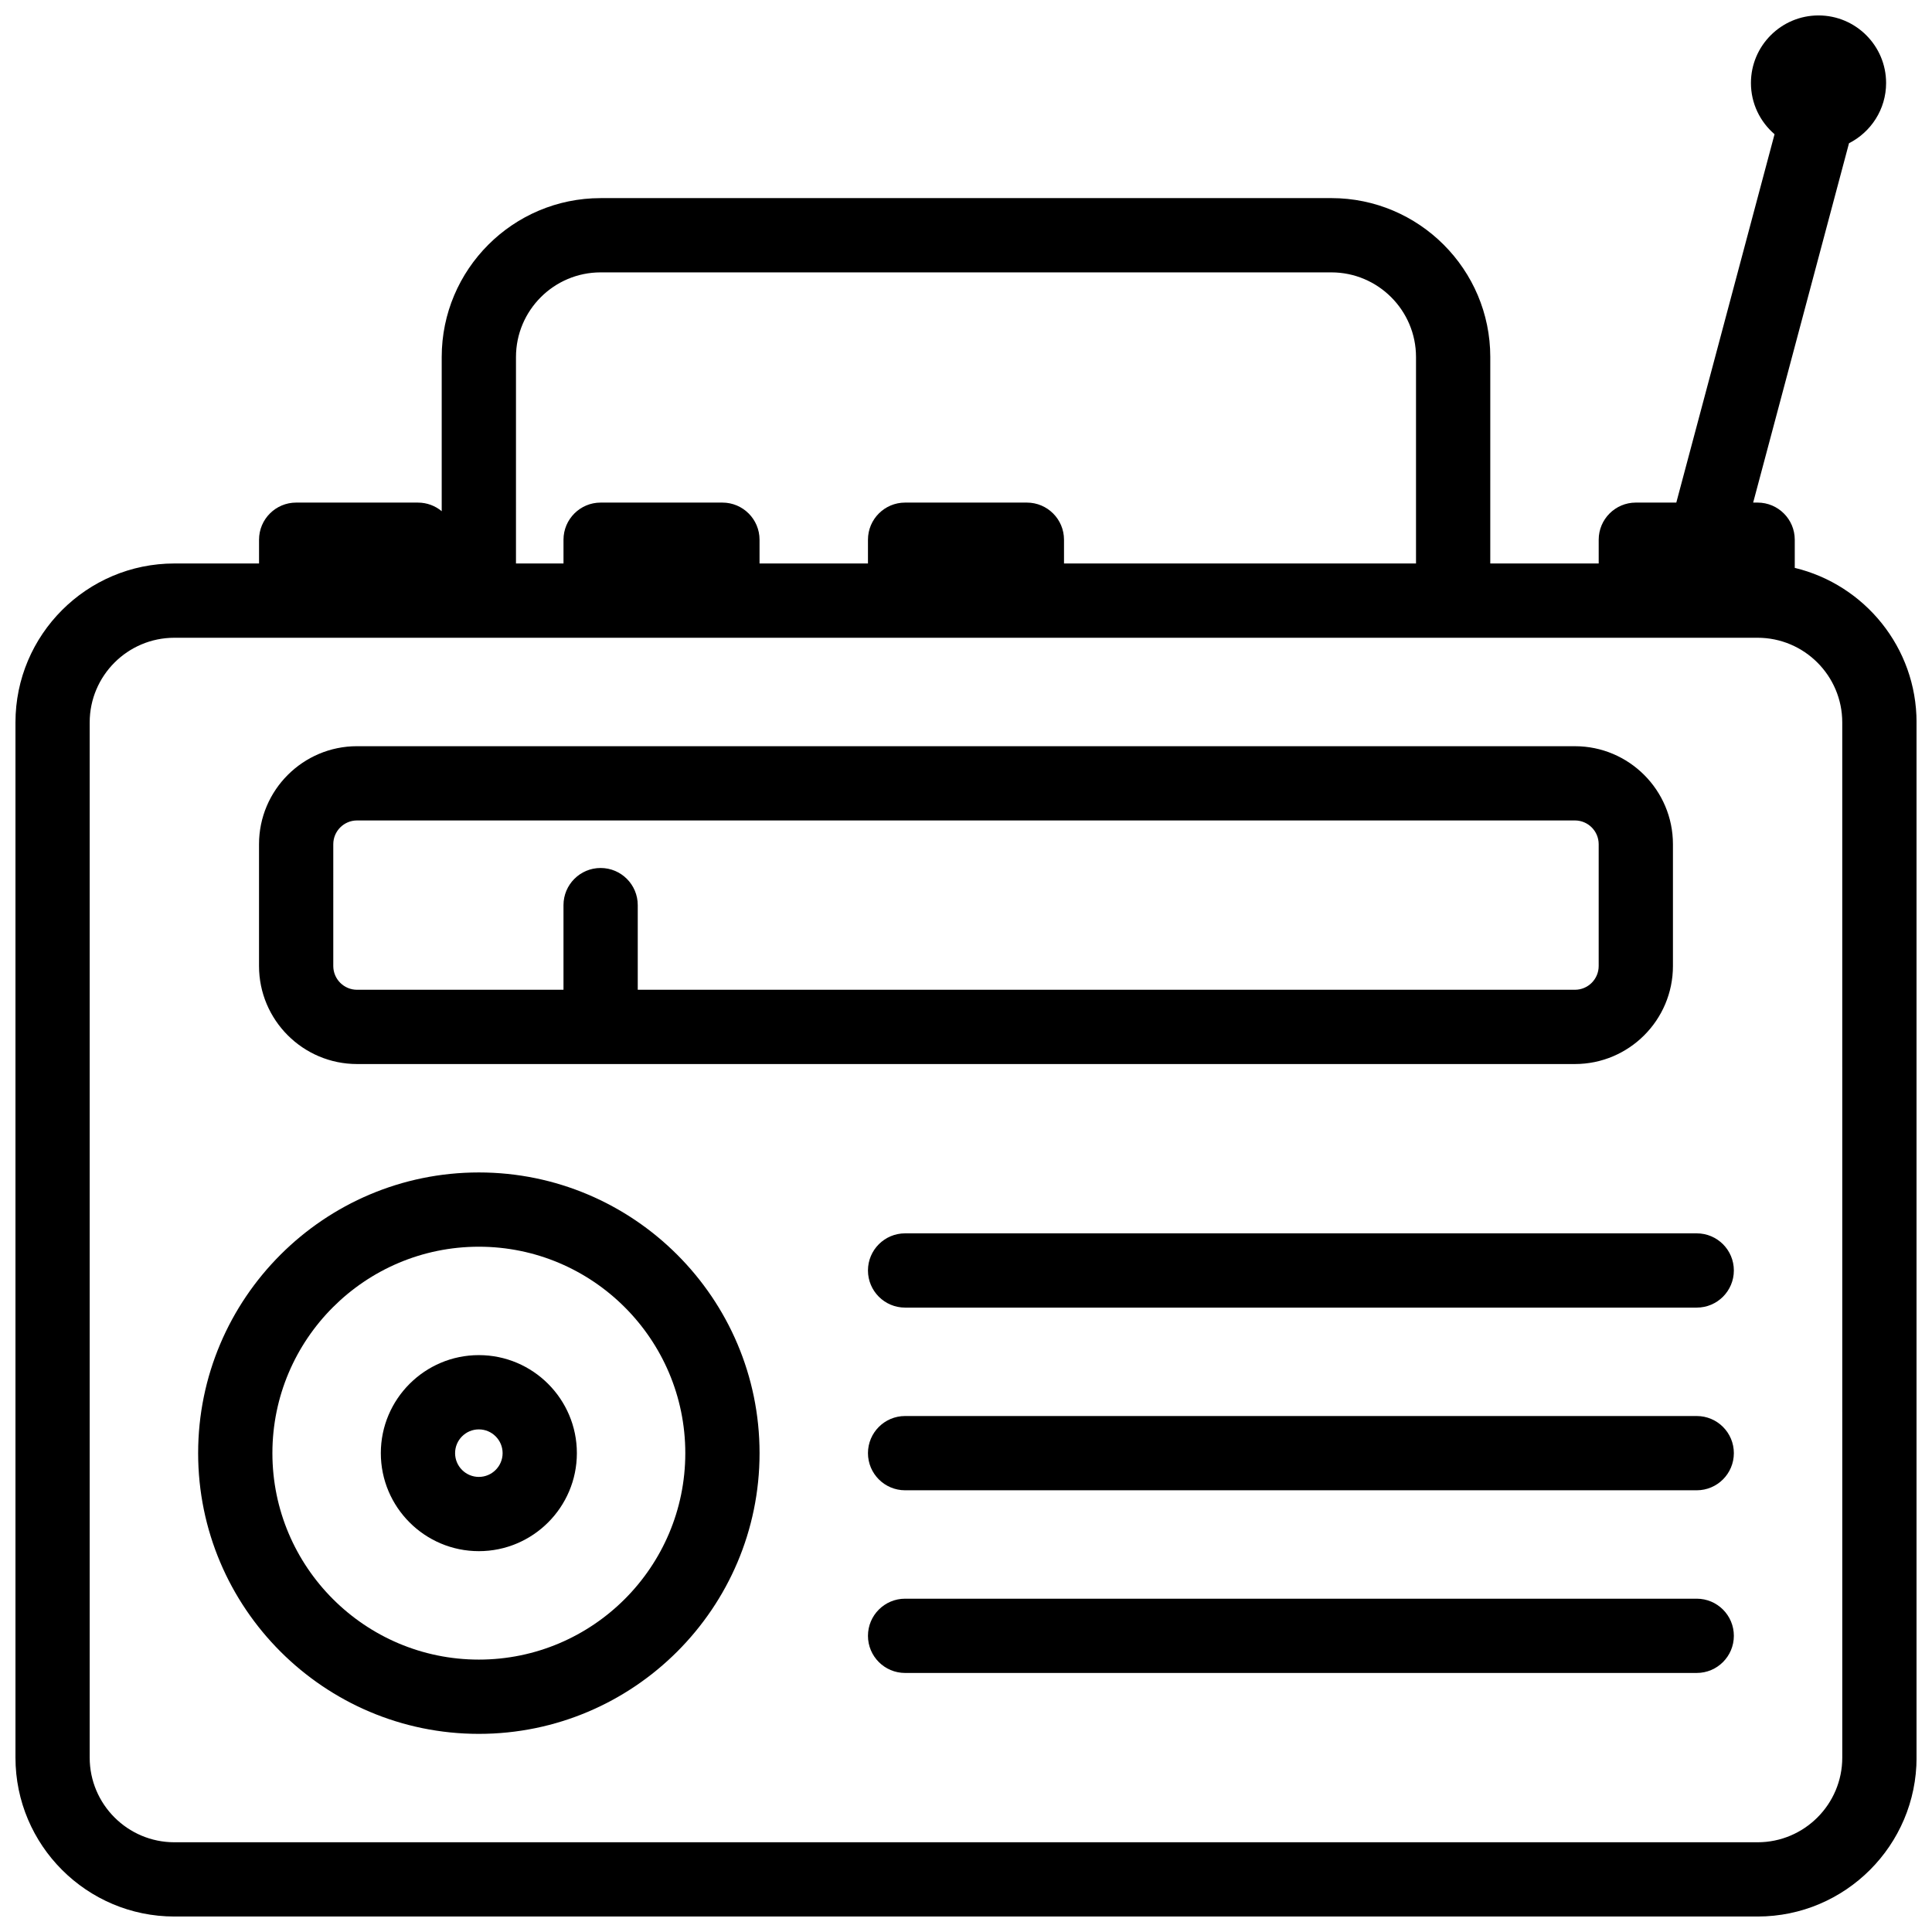
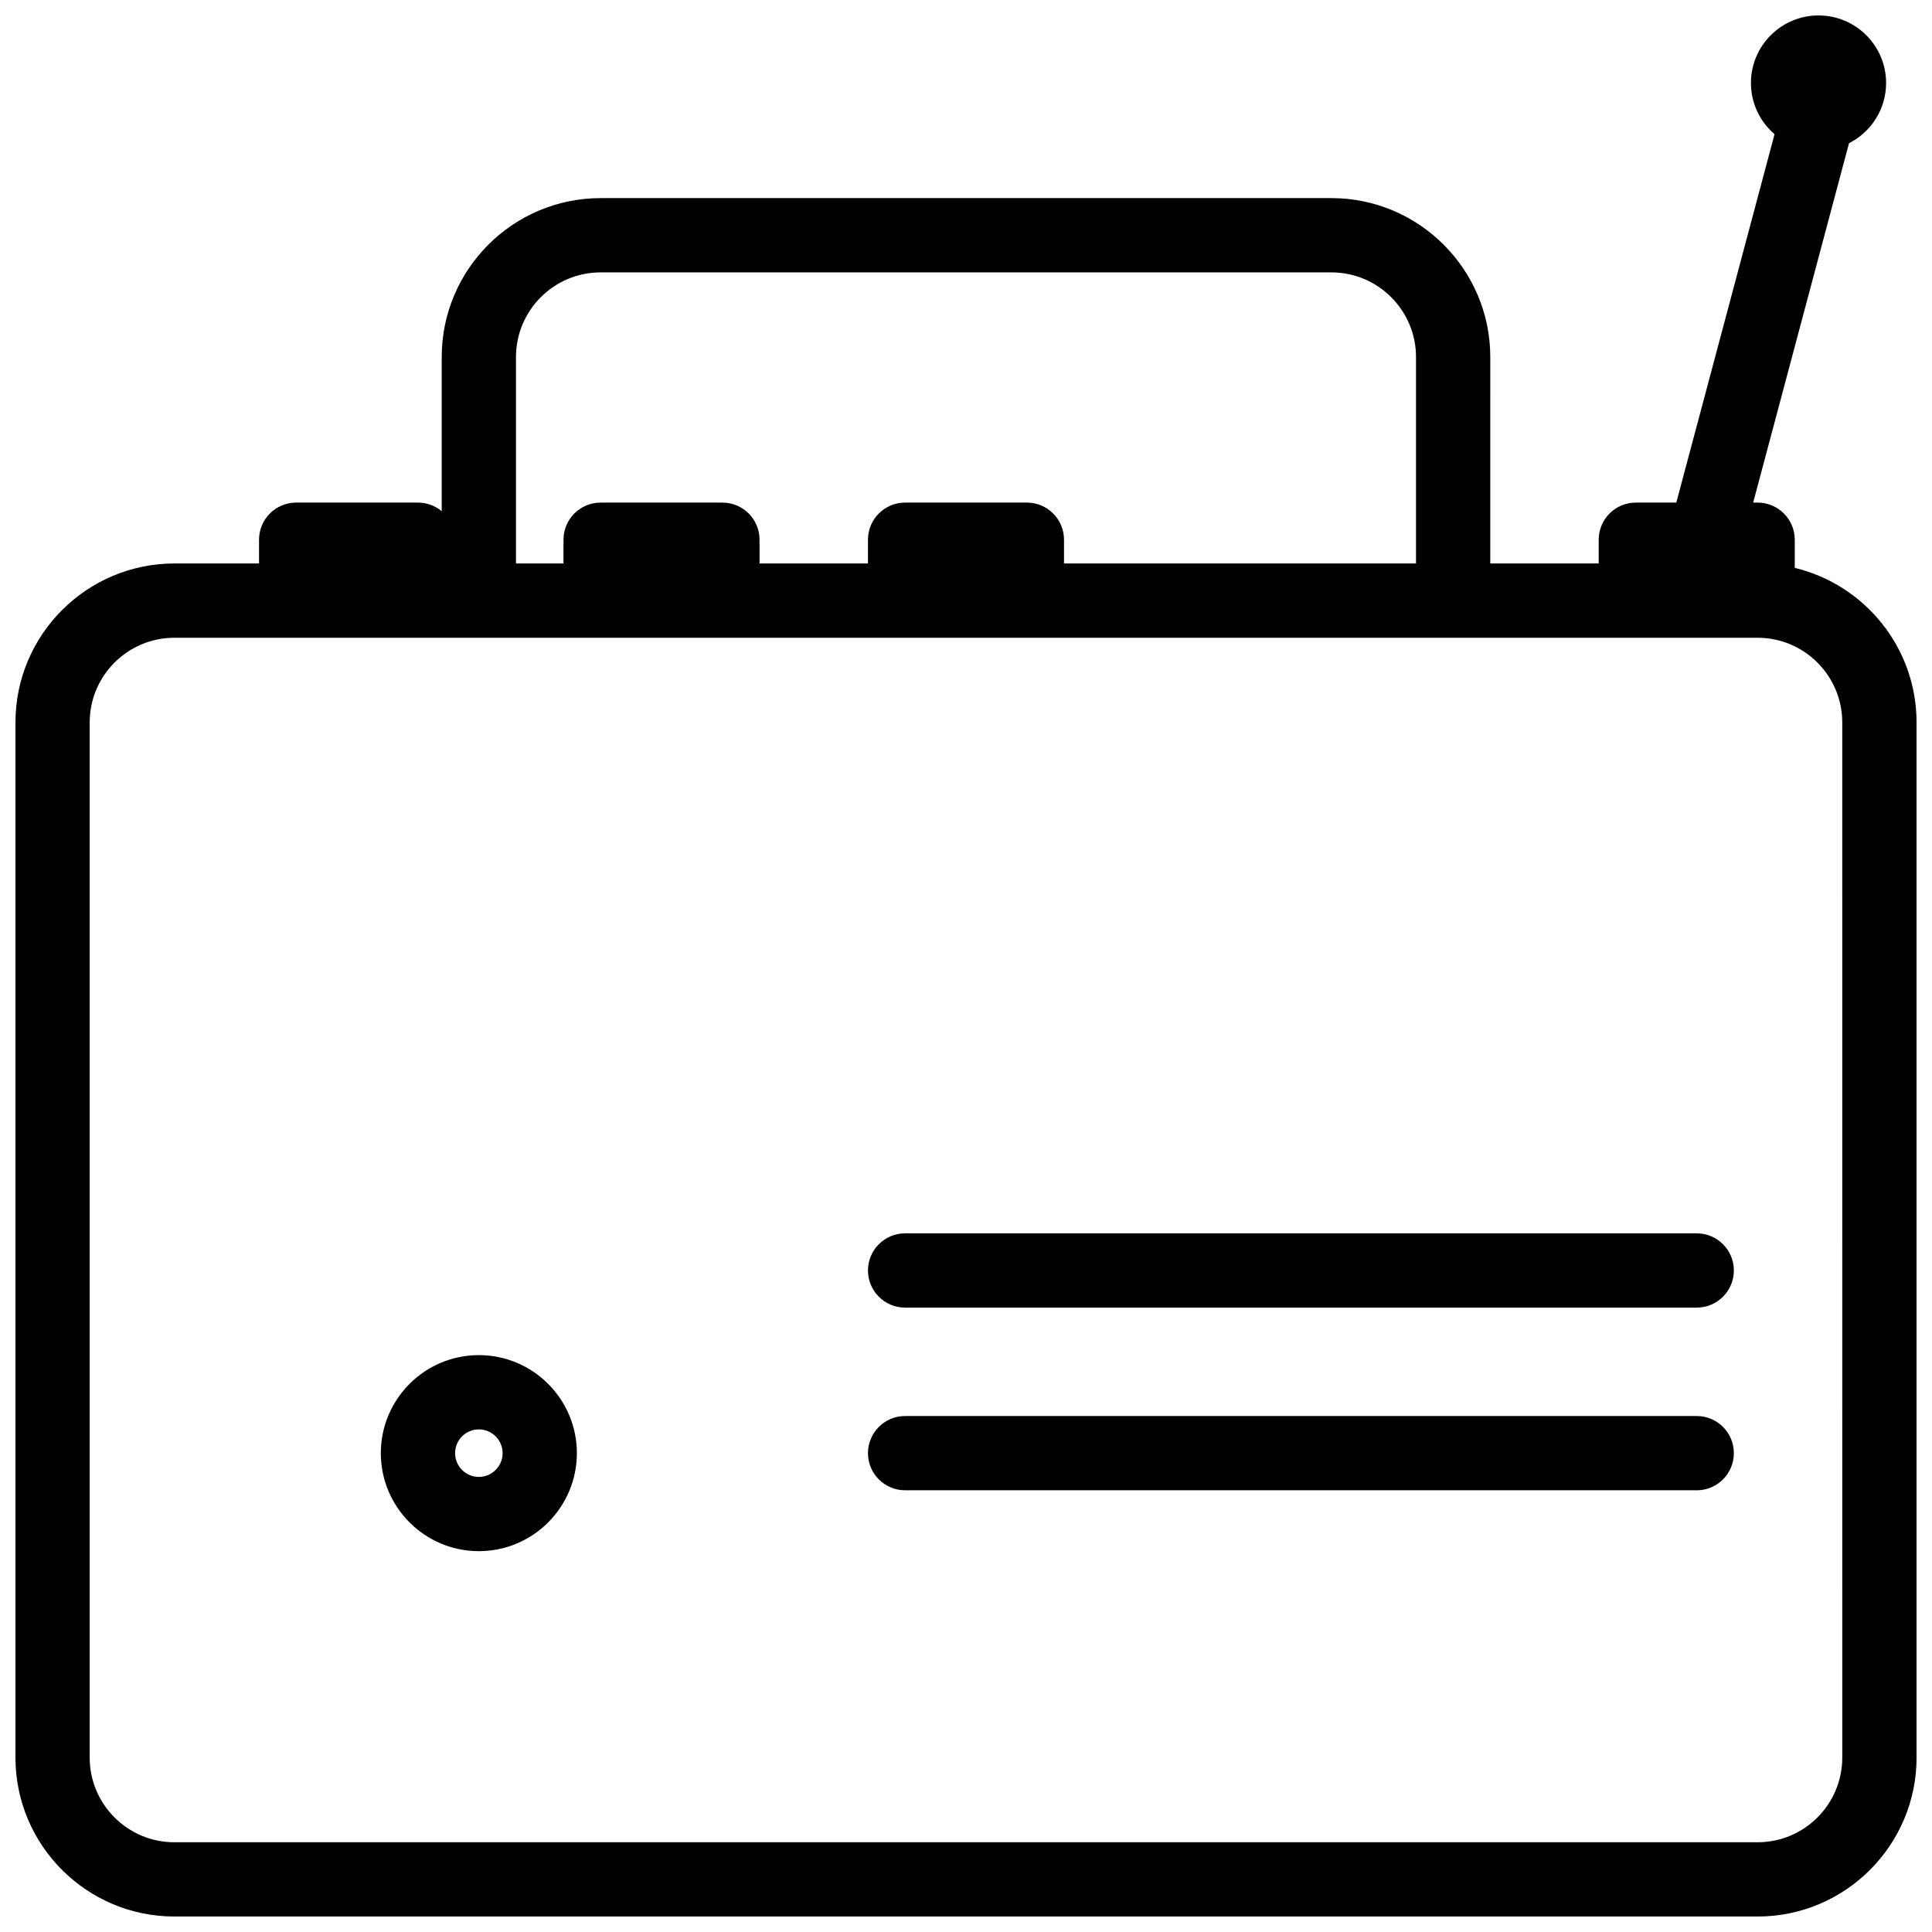
<svg xmlns="http://www.w3.org/2000/svg" width="800px" height="800px" version="1.1" viewBox="144 144 512 512">
  <defs>
    <clipPath id="a">
      <path d="m148.09 148.09h503.81v503.81h-503.81z" />
    </clipPath>
  </defs>
  <g clip-path="url(#a)">
    <path d="m619.63 294.5v-7.469c0-5.434-4.41-9.84-9.84-9.84h-1.184l25.398-95.23c5.824-2.961 9.832-8.992 9.832-15.961 0-9.879-8.031-17.91-17.91-17.91-9.879 0-17.91 8.031-17.91 17.91 0 5.422 2.43 10.281 6.258 13.57l-26.035 97.621h-10.727c-5.434 0-9.84 4.41-9.84 9.84v6.297h-28.734l0.004-54.711c0-23.223-18.895-42.117-42.117-42.117l-193.65 0.004c-23.223 0-42.117 18.895-42.117 42.117v40.855c-1.703-1.426-3.898-2.281-6.297-2.281l-32.273-0.004c-5.434 0-9.84 4.41-9.84 9.84v6.297h-22.434c-23.223 0-42.117 18.895-42.117 42.117v274.34c0 23.223 18.895 42.113 42.117 42.113h419.58c23.223 0 42.117-18.895 42.117-42.117l-0.004-274.34c0-19.84-13.785-36.496-32.273-40.945zm-338.89-55.883c0-12.367 10.066-22.434 22.434-22.434h193.65c12.367 0 22.434 10.066 22.434 22.434v54.711h-93.285v-6.297c0-5.434-4.41-9.84-9.84-9.84h-32.273c-5.434 0-9.84 4.41-9.84 9.84v6.297h-28.734v-6.297c0-5.434-4.41-9.84-9.84-9.84h-32.273c-5.434 0-9.84 4.41-9.84 9.84v6.297h-12.594zm351.48 371.17c0 12.367-10.066 22.434-22.434 22.434h-419.58c-12.371 0-22.438-10.066-22.438-22.434v-274.34c0-12.367 10.066-22.434 22.434-22.434h419.58c12.367 0 22.434 10.066 22.434 22.434z" />
  </g>
-   <path d="m270.9 454.71c-41.02 0-74.391 33.371-74.391 74.391 0 41.02 33.371 74.391 74.391 74.391 41.02 0 74.391-33.371 74.391-74.391 0-41.02-33.371-74.391-74.391-74.391zm0 129.1c-30.168 0-54.711-24.543-54.711-54.711 0-30.168 24.543-54.707 54.711-54.707 30.168 0 54.711 24.543 54.711 54.711 0 30.168-24.543 54.707-54.711 54.707z" />
  <path d="m593.65 470.85h-209.79c-5.434 0-9.84 4.406-9.84 9.84s4.406 9.84 9.84 9.84h209.79c5.434 0 9.84-4.406 9.84-9.84 0.004-5.434-4.402-9.84-9.84-9.84z" />
-   <path d="m238.62 425.98h322.75c14.324 0 25.977-11.652 25.977-25.977v-32.273c0-14.324-11.652-25.977-25.977-25.977l-322.75-0.004c-14.324 0-25.977 11.652-25.977 25.977v32.277c0 14.324 11.652 25.977 25.977 25.977zm-6.297-58.254c0-3.473 2.824-6.297 6.297-6.297h322.75c3.473 0 6.297 2.824 6.297 6.297v32.277c0 3.473-2.824 6.297-6.297 6.297h-248.36v-22.434c0-5.434-4.406-9.84-9.84-9.84s-9.84 4.406-9.84 9.84v22.434h-54.711c-3.473 0-6.297-2.824-6.297-6.297z" />
  <path d="m593.65 519.26h-209.79c-5.434 0-9.84 4.406-9.84 9.84s4.406 9.84 9.84 9.84h209.79c5.434 0 9.84-4.406 9.84-9.84 0.004-5.43-4.402-9.84-9.84-9.84z" />
-   <path d="m593.65 567.67h-209.79c-5.434 0-9.84 4.406-9.84 9.84 0 5.434 4.406 9.84 9.84 9.84h209.79c5.434 0 9.84-4.406 9.84-9.84 0.004-5.434-4.402-9.84-9.84-9.84z" />
  <path d="m270.9 503.12c-14.324 0-25.977 11.652-25.977 25.977 0 14.324 11.652 25.977 25.977 25.977 14.324 0 25.977-11.652 25.977-25.977 0-14.32-11.652-25.977-25.977-25.977zm0 32.277c-3.473 0-6.297-2.824-6.297-6.297 0-3.473 2.824-6.297 6.297-6.297 3.473 0 6.297 2.824 6.297 6.297 0 3.469-2.824 6.297-6.297 6.297z" />
</svg>